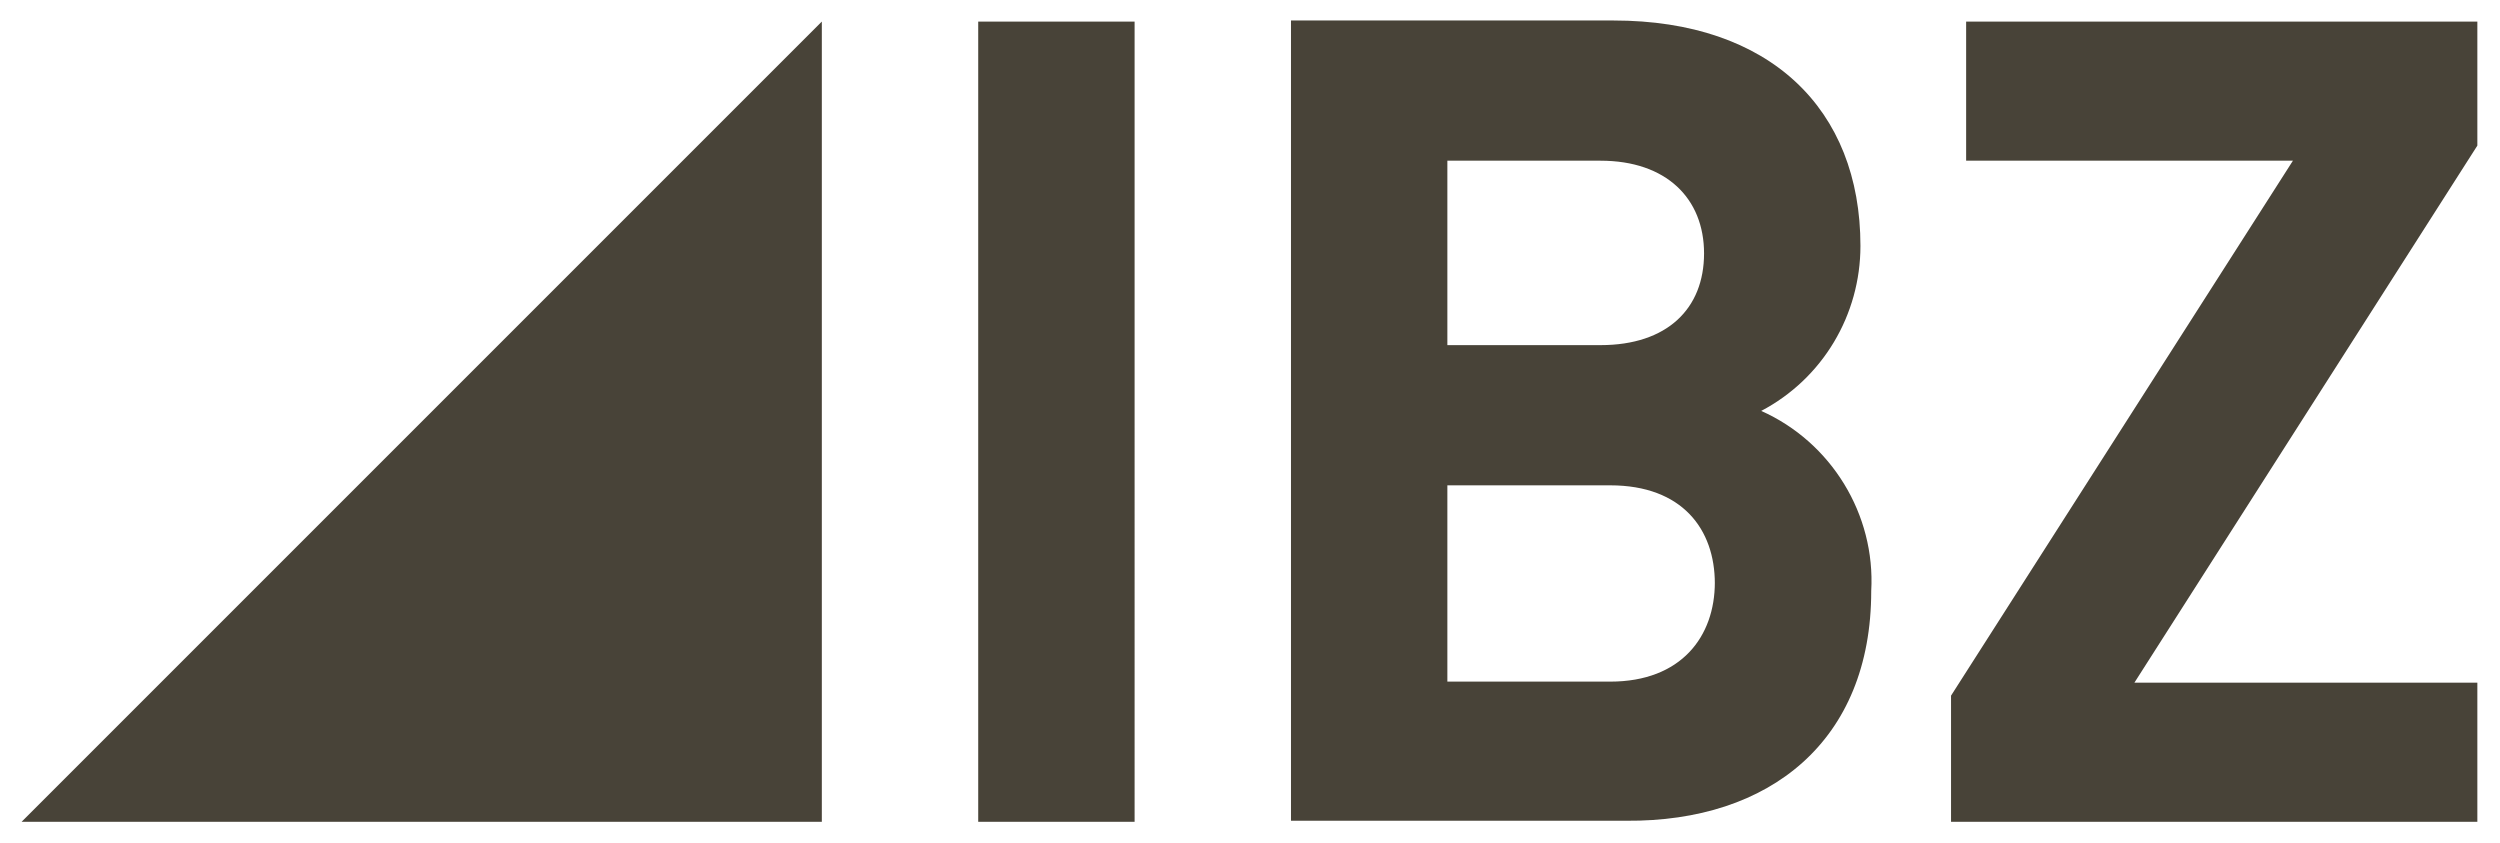
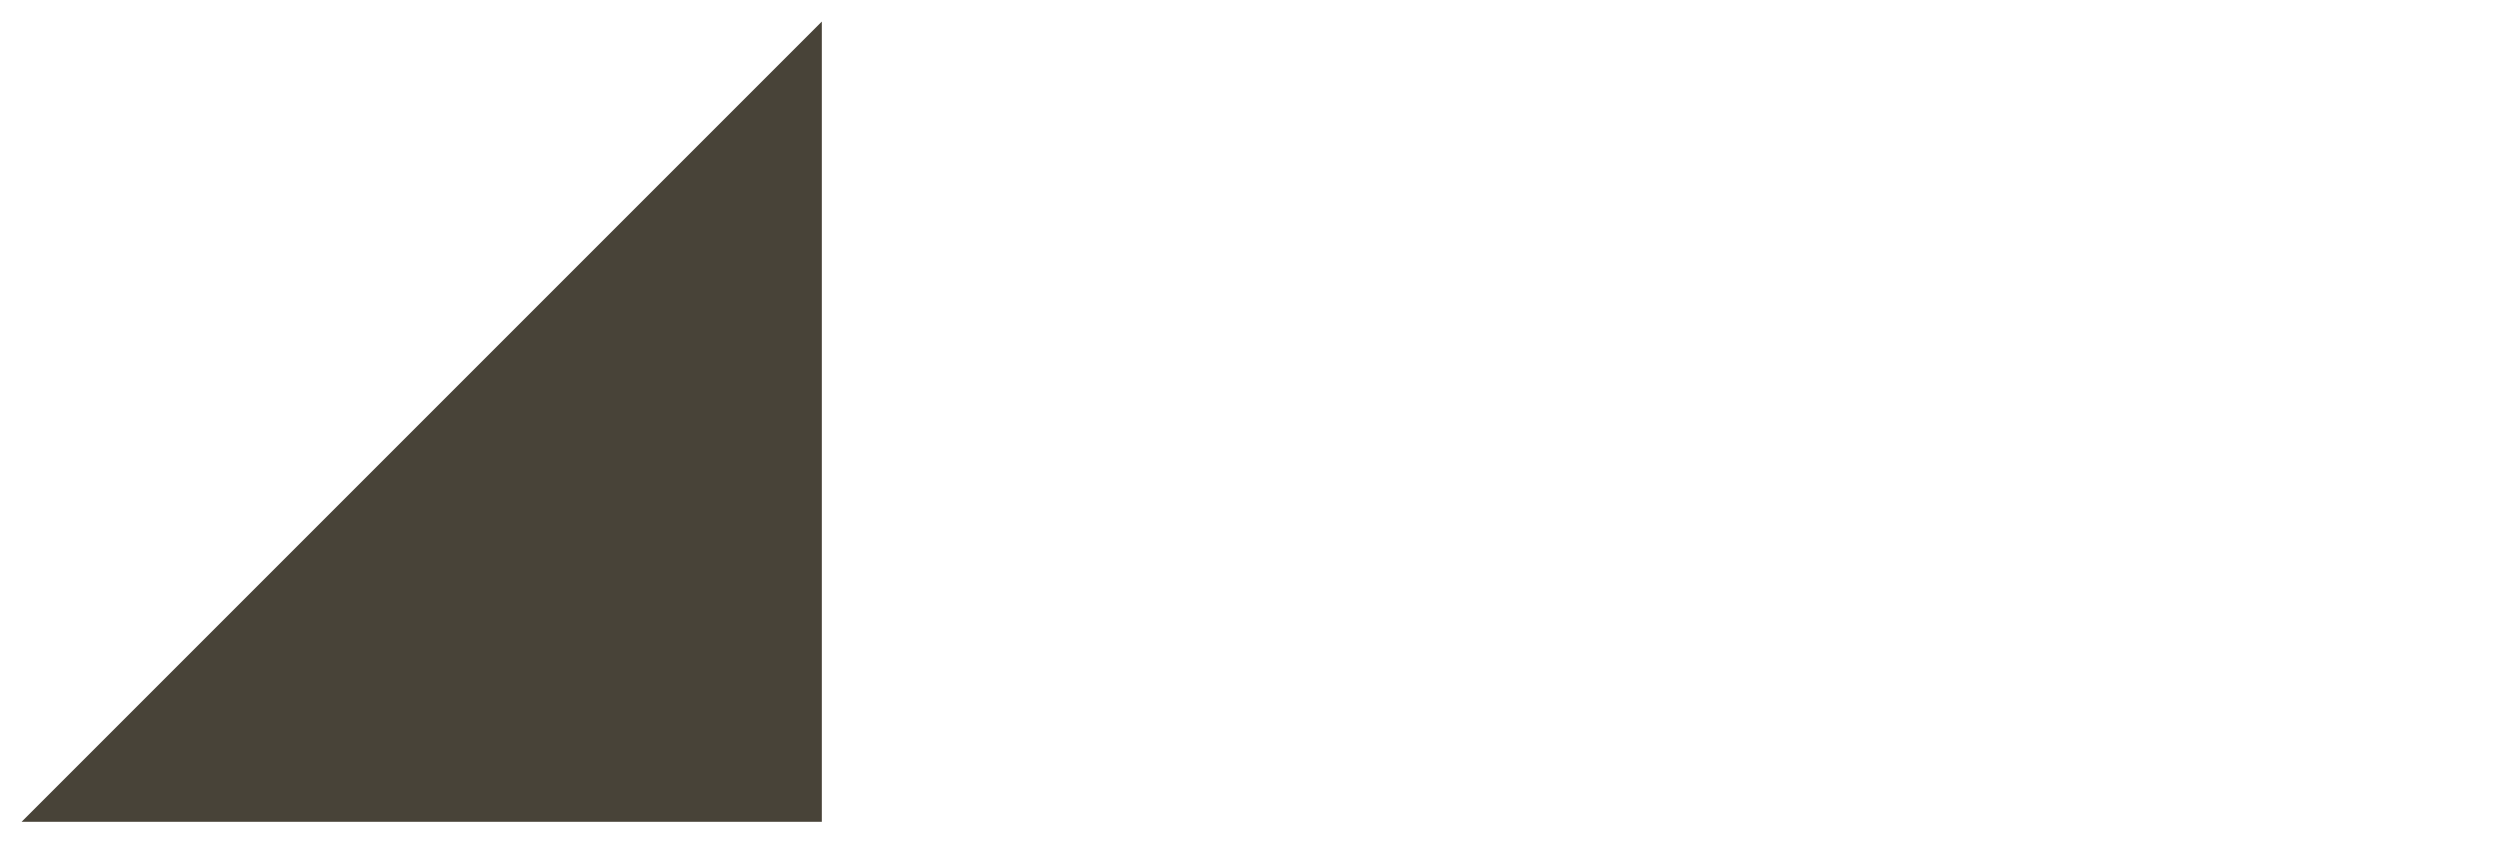
<svg xmlns="http://www.w3.org/2000/svg" version="1.1" x="0px" y="0px" viewBox="0 0 231.8 78.2" style="enable-background:new 0 0 231.8 78.2;" xml:space="preserve">
  <style type="text/css">
	.st0{fill:#484338;}
</style>
  <g id="Ebene_2">
</g>
  <g id="Layer_2">
    <g id="Layer_2_1_">
      <g id="Ebene_2_1_">
        <g id="Logos">
          <g id="Anthrazit">
            <g id="IBZ">
              <polygon class="st0" points="76.2,2 2,76.2 76.2,76.2       " />
-               <path class="st0" d="M229.7,76.2V63.3h-31.8l31.8-49.8V2h-47.4v12.9h30.3l-31.7,49.6v11.7L229.7,76.2L229.7,76.2z M159,54        c0,5-3.1,9.2-9.7,9.2h-15.1V45h15.1c6.7,0,9.7,4.1,9.7,9.1 M158,23.5c0,5.1-3.4,8.5-9.6,8.5h-14.2V14.9h14.2        C154.5,14.9,158,18.4,158,23.5 M173.5,54.8c0.4-7.1-3.7-13.8-10.2-16.7c5.7-3,9.2-8.9,9.2-15.3c0-12.7-8.4-20.9-22.9-20.9        h-29.9v74.2h31.1C164.1,76.2,173.5,68.7,173.5,54.8 M105.2,2H90.7v74.2h14.5V2z" />
            </g>
          </g>
        </g>
      </g>
    </g>
  </g>
</svg>